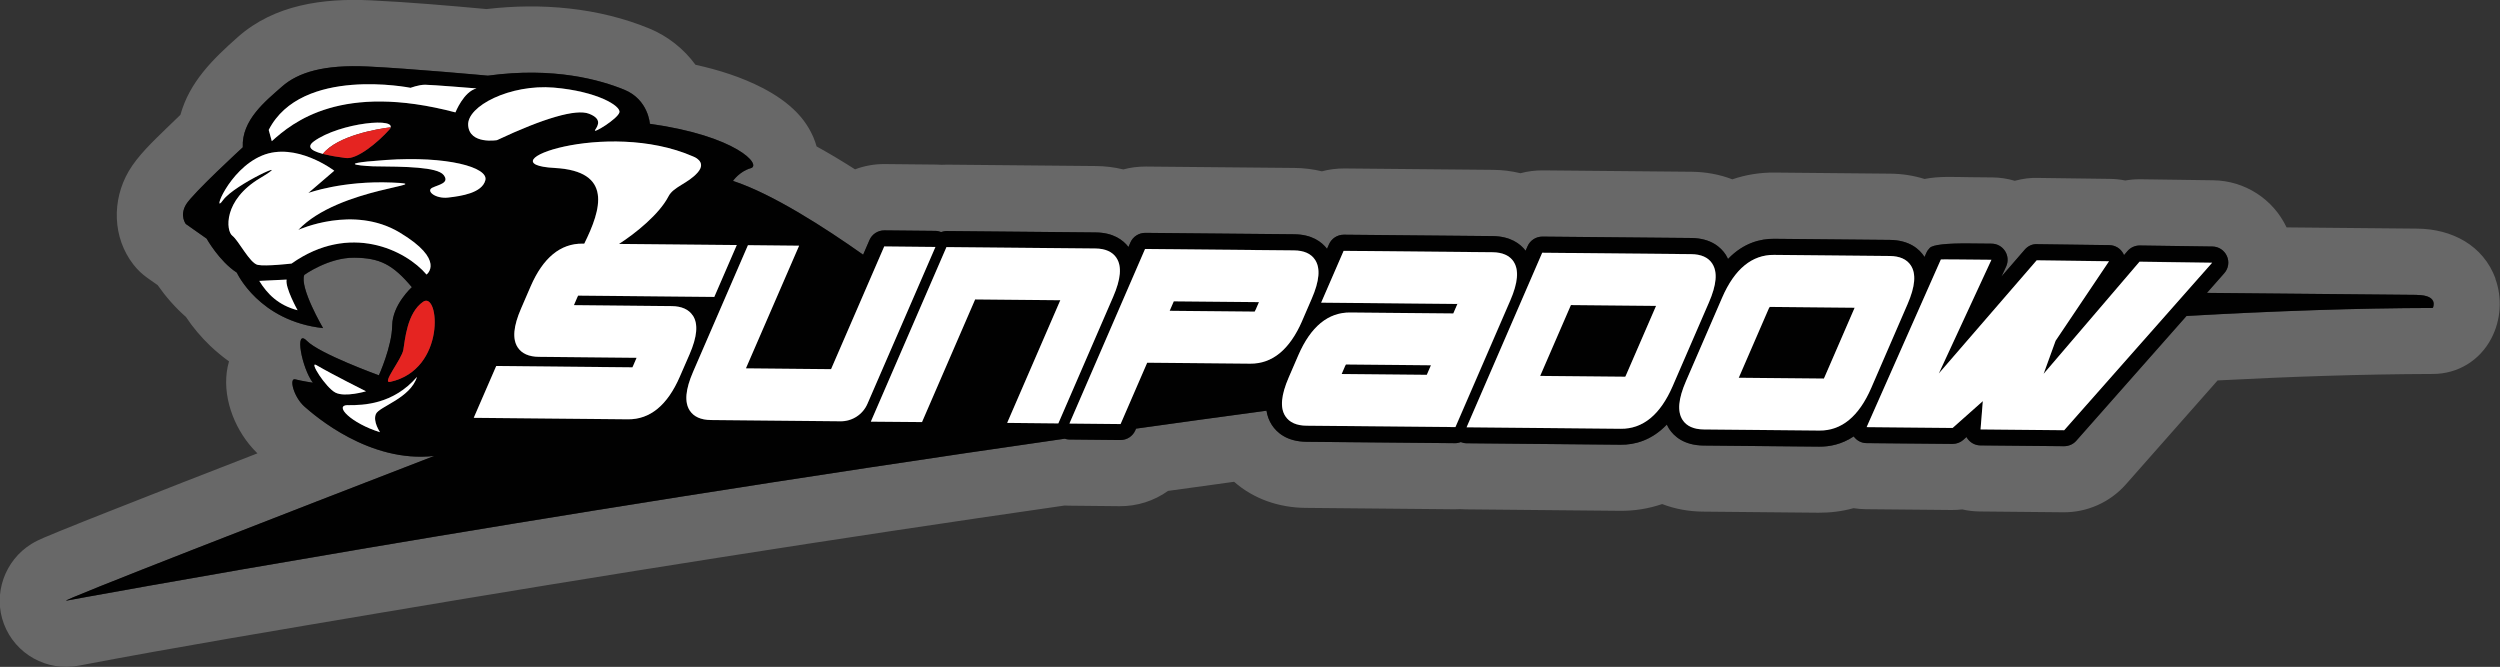
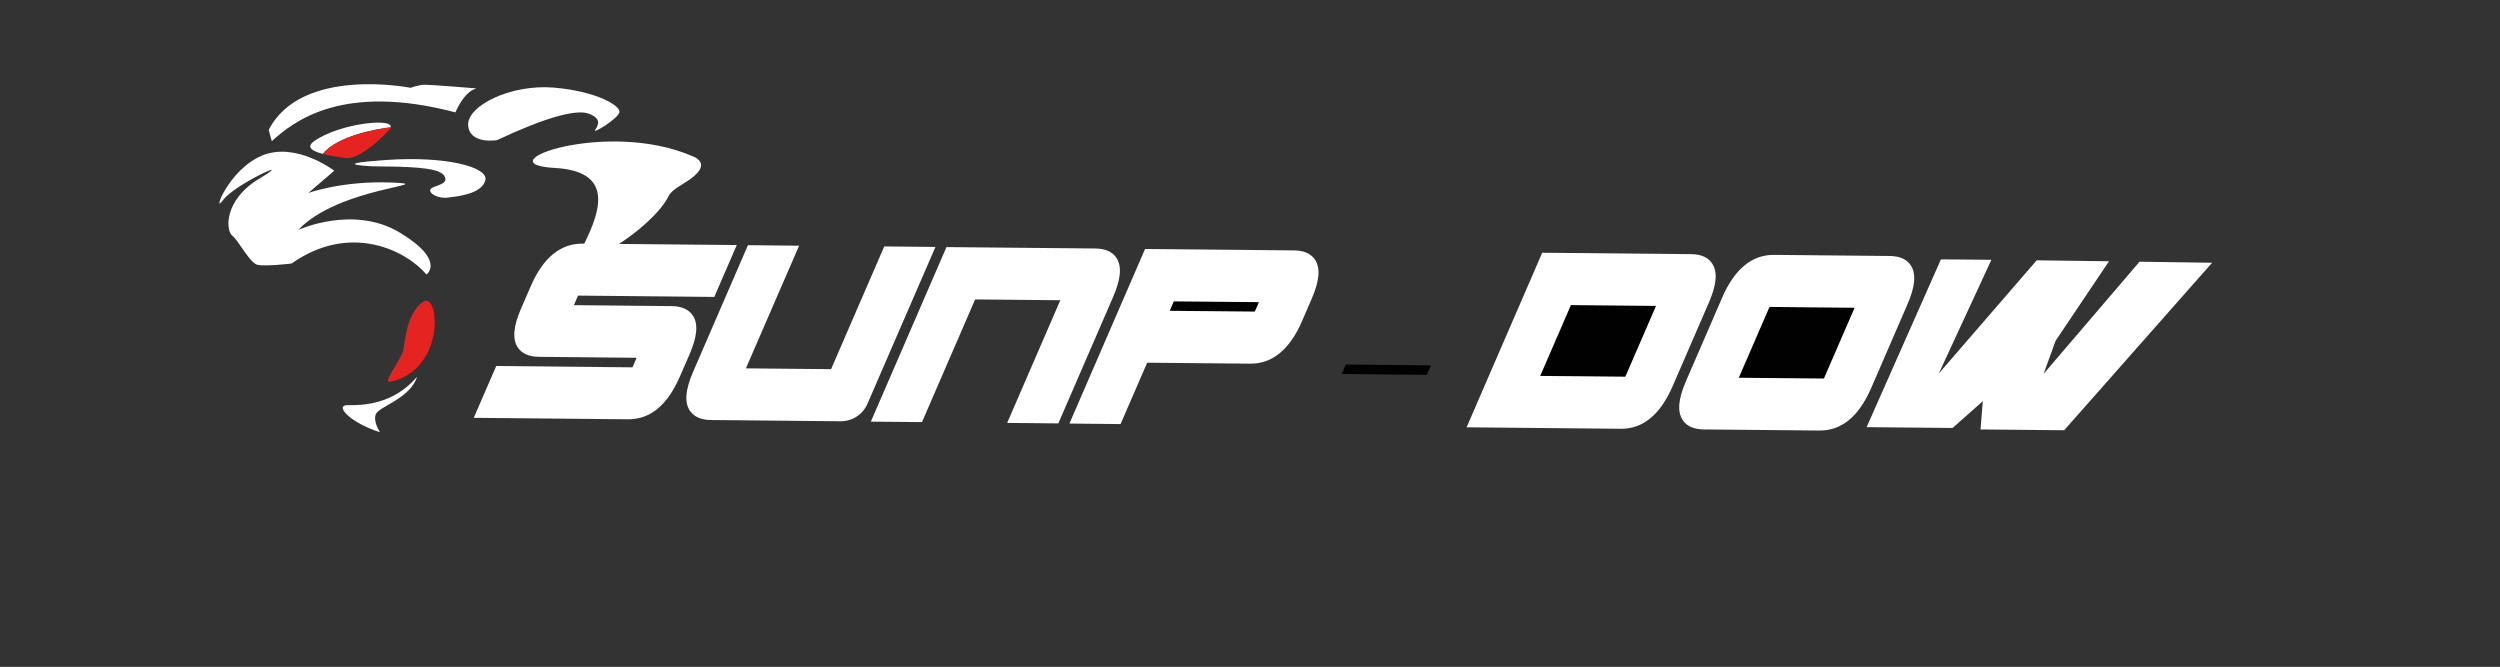
<svg xmlns="http://www.w3.org/2000/svg" id="Ebene_1" viewBox="0 0 340.16 90.74">
  <rect x="0" y="0" width="340.16" height="90.74" fill="#333333" stroke="none" />
  <defs>
    <style>.cls-1{fill:#e52421;}.cls-2{fill:#686868;}.cls-3{fill:#fff;}.cls-4{fill:none;fill-rule:evenodd;}.cls-5{fill:#010101;}</style>
  </defs>
  <path class="cls-4" d="M107.65,22.44c2.89,1.49,5.79,3.28,8.48,5.06,1.22-.85,2.7-1.32,4.25-1.31l6.96.07c.26,0,.51.02.77.05.25-.02.5-.04.75-.03l20.25.19c1.34.01,2.63.22,3.84.64.91-.38,1.9-.59,2.93-.58l20.25.19c1.34.01,2.64.22,3.84.64.91-.38,1.9-.59,2.93-.58l20.25.19c1.34.01,2.64.22,3.84.64.91-.38,1.9-.59,2.93-.58l20.25.19c1.96.02,3.84.47,5.46,1.36,1.79-.84,3.75-1.28,5.82-1.26l15.74.15c1.58.02,3.11.31,4.49.89,1.95-.64,4.08-.44,6.33-.41l3.04.03c1.08.01,2.13.26,3.07.71.99-.45,2.07-.67,3.17-.64l9.77.13c.71,0,1.41.12,2.07.32.65-.18,1.33-.28,2.02-.27.02,0,.05,0,.07,0l9.89.14c2.87.04,5.45,1.75,6.62,4.37.29.65.48,1.33.57,2.02l20.62.19c3.02.03,5.92,1.25,7.03,4.28.6,1.63.47,3.5-.33,5.04-.91,1.75-2.59,2.77-4.56,2.78-10.36.03-20.74.41-31.09.97l-13.57,15.37c-1.41,1.6-3.45,2.5-5.58,2.48l-11.38-.11c-.76,0-1.5-.13-2.2-.36-.52.11-1.06.17-1.6.16l-11.69-.11c-.64,0-1.27-.1-1.87-.26-1.45.51-2.99.76-4.56.74l-15.74-.15c-1.96-.02-3.84-.47-5.47-1.36-1.79.84-3.75,1.27-5.82,1.26l-20.99-.2c-.26,0-.51-.02-.76-.05-.25.03-.5.04-.76.04l-20.25-.19c-3.28-.03-6.32-1.26-8.36-3.78-3.99.54-7.98,1.09-11.96,1.65-1.34,1.21-3.11,1.91-4.99,1.89l-6.96-.07c-.22,0-.45-.02-.67-.04-31.38,4.51-62.72,9.45-93.98,14.73-13.57,2.29-27.26,4.56-40.78,7.14-2.43.46-4.92-.81-5.84-3.24-.9-2.36.1-5,2.18-6.27.17-.1.35-.2.53-.29.23-.11.47-.22.7-.32.66-.29,1.32-.56,1.98-.83,2.26-.93,4.54-1.83,6.81-2.73,7.44-2.94,14.89-5.84,22.34-8.73,1.38-.53,2.75-1.07,4.13-1.6-1.69-1.06-3.3-2.27-4.78-3.57-.42-.36-.8-.77-1.15-1.19-2.09-2.59-3.33-6.87-1.07-9.59-.04-.32-.08-.64-.1-.95-1.62-.85-3.12-1.92-4.48-3.21-1.07-1.02-2.19-2.34-3.02-3.7-1.52-1.24-2.91-2.86-3.98-4.5l-1.95-1.38c-.44-.31-.77-.63-1.09-1.04-1.88-2.42-1.88-5.79-.36-8.4.96-1.65,3.11-3.67,4.5-5.03.89-.87,1.79-1.73,2.71-2.59.75-4.09,3.72-6.91,6.9-9.72,4.16-3.68,9.95-4.27,15.28-4.02,5.34.25,10.73.72,16.06,1.21,6.89-.86,14.19-.31,20.64,2.34,2.28.94,4.2,2.67,5.38,4.81,3.35.64,6.79,1.62,9.71,3.13,1.33.69,2.66,1.55,3.69,2.63,1.17,1.23,1.91,2.8,1.94,4.41Z" />
-   <path class="cls-2" d="M339.55,37.91c-1.67-4.55-5.95-6.75-10.61-6.8l-17.82-.17c-1.82-3.86-5.69-6.35-9.97-6.41l-9.89-.14s-.06,0-.09,0c-.67,0-1.34.05-2,.17-.68-.14-1.37-.21-2.07-.22l-9.77-.13c-1.05-.04-2.13.1-3.19.39-.99-.3-2.03-.45-3.07-.46l-3.04-.03c-2.14-.02-4.13-.16-6.17.24-1.5-.47-3.08-.71-4.66-.72l-15.74-.15c-1.97-.02-3.91.29-5.75.92-1.76-.68-3.64-1.01-5.53-1.03l-20.25-.19c-1.03,0-2.06.12-3.05.39-1.22-.3-2.47-.45-3.72-.46l-20.25-.19c-1.03,0-2.06.12-3.05.39-1.22-.3-2.47-.45-3.72-.46l-20.25-.19c-1.03,0-2.06.12-3.05.39-1.22-.3-2.47-.45-3.72-.46l-20.25-.19c-.25,0-.5,0-.75.02-.26-.02-.51-.03-.77-.03l-6.96-.07c-1.39-.01-2.76.23-4.05.72-1.71-1.09-3.45-2.14-5.23-3.12-.48-1.71-1.41-3.28-2.65-4.57-1.34-1.4-2.99-2.5-4.71-3.39-2.84-1.47-5.98-2.46-9.12-3.15-1.59-2.17-3.77-3.9-6.27-4.93-6.95-2.86-14.73-3.52-22.16-2.65-5.27-.48-10.54-.94-15.82-1.19-6.4-.3-13.02.58-18,4.98-3.44,3.04-6.59,6.14-7.83,10.6-.64.61-1.28,1.22-1.91,1.84-1.77,1.73-3.88,3.7-5.13,5.84-2.31,3.96-2.2,9.04.65,12.7.56.71,1.17,1.3,1.91,1.82l1.38.97c1.1,1.57,2.41,3.07,3.85,4.33.94,1.42,2.08,2.76,3.29,3.92.81.77,1.67,1.48,2.57,2.13-1.11,3.8.26,8.2,2.74,11.27.35.44.73.85,1.13,1.24-6.7,2.6-13.4,5.21-20.09,7.86-2.29.9-4.58,1.81-6.86,2.74-.69.28-1.38.56-2.07.86-.29.13-.58.26-.86.39-.29.14-.56.29-.84.46-3.68,2.24-5.31,6.87-3.77,10.92,1.56,4.11,5.86,6.48,10.16,5.66,13.53-2.58,27.12-4.83,40.7-7.13,31.09-5.25,62.25-10.17,93.46-14.66.17,0,.34.02.51.02l6.96.07c2.38.02,4.68-.71,6.6-2.08,3-.42,5.99-.83,8.99-1.24,2.66,2.34,6.11,3.52,9.73,3.55l20.25.19c.25,0,.51,0,.76-.02.25.02.51.03.76.03l20.99.2c1.97.02,3.91-.29,5.75-.92,1.76.68,3.64,1.01,5.53,1.03l15.74.15c1.61.01,3.22-.19,4.78-.62.55.09,1.1.14,1.66.14l11.69.11c.48,0,.96-.02,1.43-.08.78.18,1.57.27,2.37.28l11.38.11c3.24.03,6.35-1.35,8.5-3.78l12.5-14.16c9.75-.51,19.52-.85,29.28-.88,3.4,0,6.4-1.83,7.97-4.85,1.3-2.49,1.5-5.49.53-8.14ZM331.03,41.9c-10.29.03-21.56.42-33.51,1.09l-15,16.98c-.42.48-1.03.74-1.66.74l-11.38-.11c-.61,0-1.18-.26-1.59-.71-.12-.13-.22-.28-.31-.43l-.43.39c-.41.36-.93.56-1.48.55l-11.69-.11c-.7,0-1.34-.35-1.74-.91-1.64,1.09-3.3,1.41-4.69,1.39l-15.74-.15c-2.67-.02-4.03-1.26-4.7-2.29-.12-.18-.21-.37-.3-.56-2.11,2.2-4.44,2.76-6.28,2.74l-20.99-.2c-.26,0-.52-.07-.76-.16-.24.09-.5.15-.76.15l-20.25-.19c-2.67-.03-4.03-1.26-4.7-2.29-.38-.58-.62-1.23-.73-1.94-5.96.8-11.89,1.61-17.75,2.44l-.1.23c-.35.81-1.15,1.33-2.03,1.32l-6.96-.07c-.21,0-.42-.04-.61-.11C71.63,70.21,10.23,81.51,9.05,81.73c-1.56.3,31.06-12.35,50.05-19.69-8.85,1.01-16.3-5.52-17.64-6.69-1.52-1.33-2.15-3.96-1.28-3.73.87.23,2.4.46,2.4.46-1.51-1.98-2.56-7.46-.82-5.7,1.73,1.77,9.8,4.69,9.8,4.69,0,0,1.79-3.92,1.81-6.77.03-2.84,2.68-5.22,2.68-5.22-2.6-3.09-4.34-3.98-7.84-4.01-3.5-.03-6.8,2.34-6.8,2.34-.67,1.74,2.56,7.24,2.56,7.24-8.74-.96-11.74-7.55-11.74-7.55-2.39-1.55-4.11-4.63-4.11-4.63l-2.83-1.99s-.86-1.1.02-2.63c.89-1.52,7.73-7.8,7.73-7.8-.18-3.72,3.12-6.31,5.33-8.26,2.21-1.95,5.72-3.01,11.62-2.74,5.9.28,16.4,1.25,16.4,1.25,8.98-1.23,15.31.58,18.58,1.92,3.27,1.34,3.46,4.63,3.46,4.63,11.8,1.64,15.26,5.61,13.73,6.04-1.53.42-2.42,1.73-2.42,1.73,5.37,1.76,12.48,6.35,17.71,10.04l.86-1.99c.35-.81,1.15-1.33,2.03-1.32l6.96.07c.26,0,.52.07.76.16.24-.09.5-.15.76-.14l20.25.19c2.42.02,3.75,1.03,4.48,1.98l.26-.6c.35-.81,1.15-1.33,2.03-1.32l20.25.19c2.42.02,3.75,1.03,4.48,1.98l.26-.6c.35-.81,1.15-1.33,2.03-1.32l20.25.19c2.42.02,3.75,1.03,4.48,1.99l.26-.6c.35-.81,1.15-1.33,2.03-1.32l20.25.19c2.67.02,4.03,1.26,4.7,2.29.12.18.21.37.3.56,2.11-2.2,4.44-2.76,6.28-2.74l15.74.15c2.67.02,4.03,1.26,4.7,2.29,0,.01.01.02.02.03l.24-.55c.12-.26.28-.49.48-.69q.67-.64,5.37-.6l3.04.03c.74,0,1.43.39,1.83,1.02.4.63.45,1.41.14,2.09l-.63,1.36,3.15-3.64c.42-.49,1.02-.79,1.68-.76l9.84.13c.8.01,1.53.46,1.91,1.17.03.06.06.13.09.19l.46-.54c.42-.49,1.04-.77,1.68-.77h0l9.89.14c.85.01,1.62.52,1.97,1.3.35.78.21,1.69-.36,2.33l-2.36,2.68,28.58.27c3.06.03,2.17,1.77,2.17,1.77Z" />
  <path class="cls-5" d="M159.15,42.29l11.57.11s.05-.08.11-.23l.46-1.06-11.59-.11-.56,1.29Z" />
  <path class="cls-5" d="M183.01,49.82l-.46,1.07,11.59.11.56-1.29-11.56-.11s-.07.1-.13.23Z" />
  <path class="cls-5" d="M240.67,41.99l-4.08,9.41,11.58.11s.05-.08.11-.23l4.08-9.41-11.56-.11s-.07.1-.13.23Z" />
  <path class="cls-5" d="M209.57,51.14l11.58.11s.05-.08.11-.23l4.08-9.41-11.59-.11-4.18,9.64Z" />
-   <path class="cls-5" d="M328.86,40.12l-28.58-.27,2.36-2.68c.57-.64.71-1.55.36-2.33-.35-.78-1.11-1.29-1.97-1.3l-9.89-.14h0c-.65,0-1.26.28-1.68.77l-.46.54c-.03-.06-.06-.13-.09-.19-.37-.71-1.1-1.16-1.91-1.17l-9.84-.13c-.66-.04-1.26.27-1.68.76l-3.15,3.64.63-1.36c.31-.67.26-1.46-.14-2.09-.4-.63-1.08-1.01-1.83-1.02l-3.04-.03q-4.71-.04-5.37.6c-.2.2-.37.43-.48.69l-.24.55s-.01-.02-.02-.03c-.67-1.03-2.03-2.26-4.7-2.29l-15.74-.15c-1.84-.02-4.17.54-6.28,2.74-.09-.19-.19-.38-.3-.56-.67-1.03-2.03-2.26-4.7-2.29l-20.25-.19c-.88,0-1.68.51-2.03,1.32l-.26.6c-.73-.95-2.07-1.96-4.48-1.99l-20.25-.19c-.88,0-1.68.51-2.03,1.32l-.26.6c-.73-.95-2.07-1.96-4.48-1.98l-20.25-.19c-.88,0-1.68.51-2.03,1.32l-.26.6c-.73-.95-2.07-1.96-4.48-1.98l-20.25-.19c-.27,0-.52.06-.76.14-.24-.09-.49-.16-.76-.16l-6.96-.07c-.88,0-1.68.51-2.03,1.32l-.86,1.99c-5.23-3.7-12.35-8.28-17.71-10.04,0,0,.89-1.3,2.42-1.73,1.53-.42-1.93-4.39-13.73-6.04,0,0-.19-3.28-3.46-4.63-3.27-1.34-9.6-3.15-18.58-1.92,0,0-10.49-.97-16.4-1.25-5.9-.27-9.41.79-11.62,2.74-2.2,1.95-5.51,4.54-5.33,8.26,0,0-6.84,6.28-7.73,7.8-.89,1.52-.02,2.63-.02,2.63l2.83,1.99s1.72,3.08,4.11,4.63c0,0,3,6.59,11.74,7.55,0,0-3.23-5.5-2.56-7.24,0,0,3.3-2.38,6.8-2.34,3.5.03,5.24.93,7.84,4.01,0,0-2.65,2.38-2.68,5.22-.03,2.84-1.81,6.77-1.81,6.77,0,0-8.07-2.92-9.8-4.69-1.73-1.77-.69,3.71.82,5.7,0,0-1.53-.23-2.4-.46-.87-.23-.24,2.4,1.28,3.73,1.34,1.17,8.8,7.71,17.64,6.69-18.99,7.34-51.61,19.99-50.05,19.69,1.17-.22,62.57-11.52,135.83-22.03.2.06.4.11.61.11l6.96.07c.88,0,1.68-.51,2.03-1.32l.1-.23c5.87-.82,11.79-1.64,17.75-2.44.11.71.35,1.36.73,1.94.67,1.03,2.03,2.26,4.7,2.29l20.25.19c.27,0,.52-.06.76-.15.24.09.49.16.76.16l20.99.2c1.84.02,4.17-.54,6.28-2.74.09.19.19.38.3.56.67,1.03,2.03,2.26,4.7,2.29l15.74.15c1.39.01,3.05-.3,4.69-1.39.41.56,1.05.91,1.74.91l11.69.11c.54,0,1.07-.19,1.48-.55l.43-.39c.08.15.19.3.31.43.41.45.99.71,1.59.71l11.38.11c.63,0,1.24-.26,1.66-.74l15-16.98c11.95-.68,23.22-1.07,33.51-1.09,0,0,.89-1.74-2.17-1.77ZM75.35,11.91c5.9.49,9.17,2.49,8.94,3.37-.23.87-3.75,3.03-3.3,2.38.44-.65.89-1.52-.85-2.2-1.74-.67-6.13.6-12.51,3.6,0,0-3.73.62-3.92-2.01-.19-2.63,5.74-5.63,11.64-5.14ZM55.87,11.95s1.1-.43,1.97-.42c.87,0,7,.5,7,.5-1.75.42-2.87,3.26-2.87,3.26-15.5-4.09-22.11,1.32-24.98,3.92l-.42-1.53c4.46-8.71,19.31-5.73,19.31-5.73ZM52.98,17.61c-1.55,1.73-4.41,4.11-5.94,3.88-.33-.05-.82-.12-1.35-.2-.02,0-.05,0-.07-.01-.12-.02-.23-.04-.35-.06-.03,0-.06-.01-.09-.02-.12-.02-.24-.04-.36-.07-.03,0-.05-.01-.08-.02-.12-.02-.25-.05-.37-.08-.02,0-.03,0-.05-.01-1.54-.35-2.82-.89-1.63-1.77,3.52-2.59,11.85-3.39,10.3-1.65ZM35.28,38.23l3.72-.18c-.23,1.09,1.49,4.17,1.49,4.17-2.62-.68-4.14-2.23-5.21-3.99ZM39.68,35.86s-3.51.4-4.6.18c-1.09-.23-2.59-3.31-3.46-3.97-.87-.66-1.27-4.83,3.79-7.84,5.06-3.02-3.51.84-5.06,3.01-1.55,2.17.69-4.15,5.31-6.07,4.61-1.92,9.83,2.06,9.83,2.06l-3.53,3.03s4.61-1.71,11.39-1.42c6.78.28-7.22.59-12.75,6.44,0,0,7.47-3.43,13.78.35,6.31,3.78,3.67,5.72,3.67,5.72-2.81-3.31-10.43-7.1-18.36-1.49ZM43.05,49.68c2.31,1.35,6.75,3.56,6.75,3.56,0,0-2.85.85-4.16.18-1.31-.67-3.67-4.38-2.59-3.74ZM51.15,56.32c-.45,1.02.56,2.48.56,2.48-3.93-1.2-6.38-3.7-4.34-3.69,2.04.02,6.13-.09,9.37-3.85-.9,2.91-5.14,4.04-5.59,5.05ZM53.09,51.96c-1.21.26,1.56-3.05,1.79-4.36.23-1.31.48-5.03,2.69-6.54,2.2-1.51,3.19,9.22-4.48,10.9ZM58.81,25.54c.88-.43,2.41-.63,1.55-1.74-.86-1.1-5.24-1.14-9.62-1.18,0,0-6.56-.28,1.76-.86,8.32-.58,13.99,1.01,13.54,2.75-.45,1.74-3.3,2.16-5.05,2.36-1.75.2-3.05-.9-2.18-1.33ZM85.44,57.06l-20.99-.2,3.06-7.05,18.53.18s.05-.08.11-.23l.46-1.07-13.29-.13c-1.37-.01-2.34-.45-2.89-1.29-.74-1.14-.59-2.86.46-5.28l1.31-3.03c1.68-3.88,4.05-5.83,7.05-5.8h.24c2.31-4.66,3.93-9.87-4.04-10.3-9.84-.53,7.07-6.72,18.83-1.57,0,0,1.96.67.64,2.19-1.33,1.52-3.3,1.94-3.97,3.24-1.24,2.43-4.47,5.03-6.74,6.48l16.03.15-3.06,7.06-18.53-.18s-.05.08-.11.23l-.46,1.07,13.29.13c1.37.01,2.34.45,2.89,1.29.74,1.13.59,2.86-.46,5.28l-1.32,3.03c-1.68,3.88-4.05,5.83-7.05,5.8ZM114.36,57.33l-17.63-.17c-1.37-.01-2.34-.45-2.89-1.29-.74-1.14-.58-2.86.46-5.28l7.46-17.22,6.96.07-7.24,16.69,11.59.11,7.23-16.69,6.96.07-9.25,21.34c-.63,1.46-2.07,2.4-3.66,2.38ZM144,57.61l-6.96-.07,7.23-16.69-11.59-.11-7.23,16.69-6.96-.06,10.29-23.75,20.25.19c1.37.01,2.34.45,2.89,1.29.74,1.13.59,2.86-.46,5.28l-7.46,17.22ZM170.12,49.47l-14.03-.13-3.62,8.35-6.96-.07,10.29-23.75,20.25.19c1.37.01,2.34.45,2.89,1.29.74,1.13.59,2.86-.46,5.28l-1.31,3.03c-1.68,3.88-4.05,5.83-7.05,5.8ZM198.04,58.12l-20.25-.19c-1.37-.01-2.34-.45-2.89-1.29-.74-1.13-.59-2.86.46-5.28l1.31-3.03c1.68-3.88,4.05-5.83,7.05-5.8l14.03.13.56-1.29-18.54-.18,3.06-7.05,20.25.19c1.37.01,2.34.45,2.89,1.29.74,1.13.59,2.86-.46,5.28l-7.46,17.22ZM227.59,52.53c-1.68,3.88-4.05,5.83-7.05,5.8l-20.99-.2,10.29-23.75,20.25.19c1.37.01,2.34.45,2.89,1.29.74,1.13.59,2.86-.46,5.28l-4.93,11.38ZM247.56,58.59l-15.73-.15c-1.37-.01-2.34-.45-2.89-1.29-.74-1.14-.59-2.86.46-5.28l4.93-11.38c1.68-3.88,4.05-5.83,7.05-5.8l15.73.15c1.37.01,2.34.45,2.89,1.29.74,1.13.59,2.86-.46,5.28l-4.93,11.38c-1.68,3.88-4.05,5.83-7.05,5.8ZM280.87,58.52l-11.38-.11.31-3.85-4.11,3.65-11.7-.11,10.1-22.81s2.83,0,6.88.04l-7.16,15.47,13.32-15.4c3.19.04,6.61.08,9.84.13l-7.27,10.82-1.63,4.5,13.06-15.27c5.62.08,9.88.14,9.88.14l-20.13,22.79Z" />
  <path class="cls-3" d="M47.37,55.12c-2.04-.02.41,2.48,4.34,3.69,0,0-1.01-1.47-.56-2.48.45-1.02,4.69-2.14,5.59-5.05-3.24,3.76-7.33,3.87-9.37,3.85Z" />
  <path class="cls-3" d="M94.27,42.94c-.55-.84-1.52-1.28-2.89-1.29l-13.29-.13.46-1.07c.06-.14.11-.21.11-.23l18.53.18,3.06-7.06-16.03-.15c2.26-1.45,5.49-4.05,6.74-6.48.67-1.31,2.64-1.73,3.97-3.24,1.33-1.52-.64-2.19-.64-2.19-11.76-5.14-28.67,1.04-18.83,1.57,7.97.43,6.35,5.64,4.04,10.3h-.24c-2.99-.03-5.37,1.92-7.05,5.8l-1.31,3.03c-1.05,2.42-1.2,4.14-.46,5.28.55.84,1.52,1.28,2.89,1.29l13.29.13-.46,1.07c-.06.14-.11.21-.11.23l-18.53-.18-3.06,7.05,20.99.2c3,.03,5.37-1.92,7.05-5.8l1.32-3.03c1.05-2.42,1.2-4.14.46-5.28Z" />
  <path class="cls-3" d="M120.31,33.54l-7.23,16.69-11.59-.11,7.24-16.69-6.96-.07-7.46,17.22c-1.05,2.42-1.2,4.14-.46,5.28.55.84,1.52,1.28,2.89,1.29l17.63.17c1.59.01,3.03-.92,3.66-2.38l9.25-21.34-6.96-.07Z" />
  <path class="cls-3" d="M151.92,35.1c-.55-.84-1.52-1.28-2.89-1.29l-20.25-.19-10.29,23.75,6.96.06,7.23-16.69,11.59.11-7.23,16.69,6.96.07,7.46-17.22c1.05-2.42,1.2-4.15.46-5.28Z" />
  <path class="cls-3" d="M177.17,43.67l1.31-3.03c1.05-2.42,1.2-4.14.46-5.28-.55-.85-1.52-1.28-2.89-1.29l-20.25-.19-10.29,23.75,6.96.07,3.62-8.35,14.03.13c2.99.03,5.36-1.92,7.05-5.8ZM170.83,42.17c-.06.14-.11.21-.11.23l-11.57-.11.56-1.29,11.59.11-.46,1.06Z" />
-   <path class="cls-3" d="M205.96,35.61c-.55-.84-1.52-1.28-2.89-1.29l-20.25-.19-3.06,7.05,18.54.18-.56,1.29-14.03-.13c-2.99-.03-5.37,1.92-7.05,5.8l-1.31,3.03c-1.05,2.42-1.2,4.15-.46,5.28.55.84,1.52,1.28,2.89,1.29l20.25.19,7.46-17.22c1.05-2.42,1.2-4.15.46-5.28ZM194.14,51l-11.59-.11.46-1.07c.05-.13.1-.19.13-.23l11.56.11-.56,1.29Z" />
  <path class="cls-3" d="M232.98,35.87c-.55-.85-1.52-1.28-2.89-1.29l-20.25-.19-10.29,23.75,20.99.2c3,.03,5.37-1.92,7.05-5.8l4.93-11.38c1.05-2.42,1.2-4.14.46-5.28ZM221.25,51.03c-.06.14-.11.21-.11.23l-11.58-.11,4.18-9.64,11.59.11-4.08,9.41Z" />
  <path class="cls-3" d="M259.54,41.4c1.05-2.42,1.2-4.14.46-5.28-.55-.85-1.52-1.28-2.89-1.29l-15.73-.15c-2.99-.03-5.37,1.92-7.05,5.8l-4.93,11.38c-1.05,2.42-1.2,4.14-.46,5.28.55.84,1.52,1.28,2.89,1.29l15.73.15c3,.03,5.37-1.92,7.05-5.8l4.93-11.38ZM248.27,51.28c-.06.14-.11.21-.11.23l-11.58-.11,4.08-9.41c.06-.13.1-.2.13-.23l11.56.11-4.08,9.41Z" />
  <path class="cls-3" d="M291.12,35.6l-13.06,15.27,1.63-4.5,7.27-10.82c-3.23-.04-6.65-.09-9.84-.13l-13.32,15.4,7.16-15.47c-4.05-.04-6.85-.07-6.88-.04l-10.1,22.81,11.7.11,4.11-3.65-.31,3.85,11.38.11,20.13-22.79s-4.26-.06-9.88-.14Z" />
  <path class="cls-3" d="M61.97,15.29s1.12-2.83,2.87-3.26c0,0-6.12-.5-7-.5-.88,0-1.97.42-1.97.42,0,0-14.85-2.98-19.31,5.73l.42,1.53c2.87-2.6,9.48-8.01,24.98-3.92Z" />
  <path class="cls-3" d="M63.7,17.06c.19,2.63,3.92,2.01,3.92,2.01,6.37-3,10.76-4.27,12.51-3.6,1.74.67,1.3,1.54.85,2.2-.44.65,3.08-1.5,3.3-2.38.23-.87-3.04-2.87-8.94-3.37-5.9-.49-11.84,2.51-11.64,5.14Z" />
  <path class="cls-3" d="M66.04,24.52c.45-1.75-5.22-3.33-13.54-2.75-8.32.58-1.76.86-1.76.86,4.38.04,8.75.08,9.62,1.18.86,1.1-.67,1.31-1.55,1.74-.88.43.42,1.53,2.18,1.33,1.75-.2,4.6-.61,5.05-2.36Z" />
  <path class="cls-3" d="M58.04,37.35s2.64-1.94-3.67-5.72c-6.31-3.78-13.78-.35-13.78-.35,5.52-5.86,19.53-6.16,12.75-6.44-6.78-.28-11.39,1.42-11.39,1.42l3.53-3.03s-5.21-3.99-9.83-2.06c-4.61,1.92-6.86,8.25-5.31,6.07,1.55-2.17,10.12-6.03,5.06-3.01-5.06,3.01-4.66,7.18-3.79,7.84.87.67,2.37,3.74,3.46,3.97,1.09.23,4.6-.18,4.6-.18,7.93-5.61,15.55-1.82,18.36,1.49Z" />
  <path class="cls-3" d="M45.16,21.2c-.12-.02-.24-.04-.36-.07.12.02.24.05.36.07Z" />
  <path class="cls-3" d="M44.73,21.12c-.12-.02-.25-.05-.37-.08.12.03.24.05.37.08Z" />
  <path class="cls-3" d="M42.68,19.26c-1.19.88.09,1.42,1.63,1.77-.13-.03-.26-.06-.38-.09,1.98-2.49,7.48-3.42,9.23-3.62-.02.09-.08.18-.18.29-1.55,1.74-4.41,4.11-5.94,3.88-.33-.05-.82-.12-1.36-.2.54.09,1.02.15,1.35.2,1.53.23,4.4-2.15,5.94-3.88,1.55-1.74-6.77-.94-10.3,1.65Z" />
  <path class="cls-3" d="M45.61,21.28c-.11-.02-.23-.04-.35-.06.12.02.23.04.35.06Z" />
  <path class="cls-1" d="M57.57,41.06c-2.2,1.51-2.46,5.23-2.69,6.54-.23,1.31-3,4.62-1.79,4.36,7.67-1.68,6.68-12.41,4.48-10.9Z" />
-   <path class="cls-3" d="M39,38.04l-3.72.18c1.08,1.76,2.59,3.31,5.21,3.99,0,0-1.72-3.08-1.49-4.17Z" />
-   <path class="cls-3" d="M49.8,53.24s-4.44-2.21-6.75-3.56c-1.08-.63,1.28,3.07,2.59,3.74,1.31.67,4.16-.18,4.16-.18Z" />
  <path class="cls-1" d="M52.98,17.61c.09-.11.15-.2.18-.29-1.75.2-7.25,1.13-9.23,3.62.12.03.25.06.38.09.02,0,.03,0,.05.01.12.03.24.05.37.08.03,0,.05.01.08.02.12.02.24.05.36.07.03,0,.06.01.09.02.12.02.23.04.35.06.02,0,.05,0,.07.01.54.09,1.02.15,1.36.2,1.53.23,4.4-2.15,5.94-3.88Z" />
</svg>